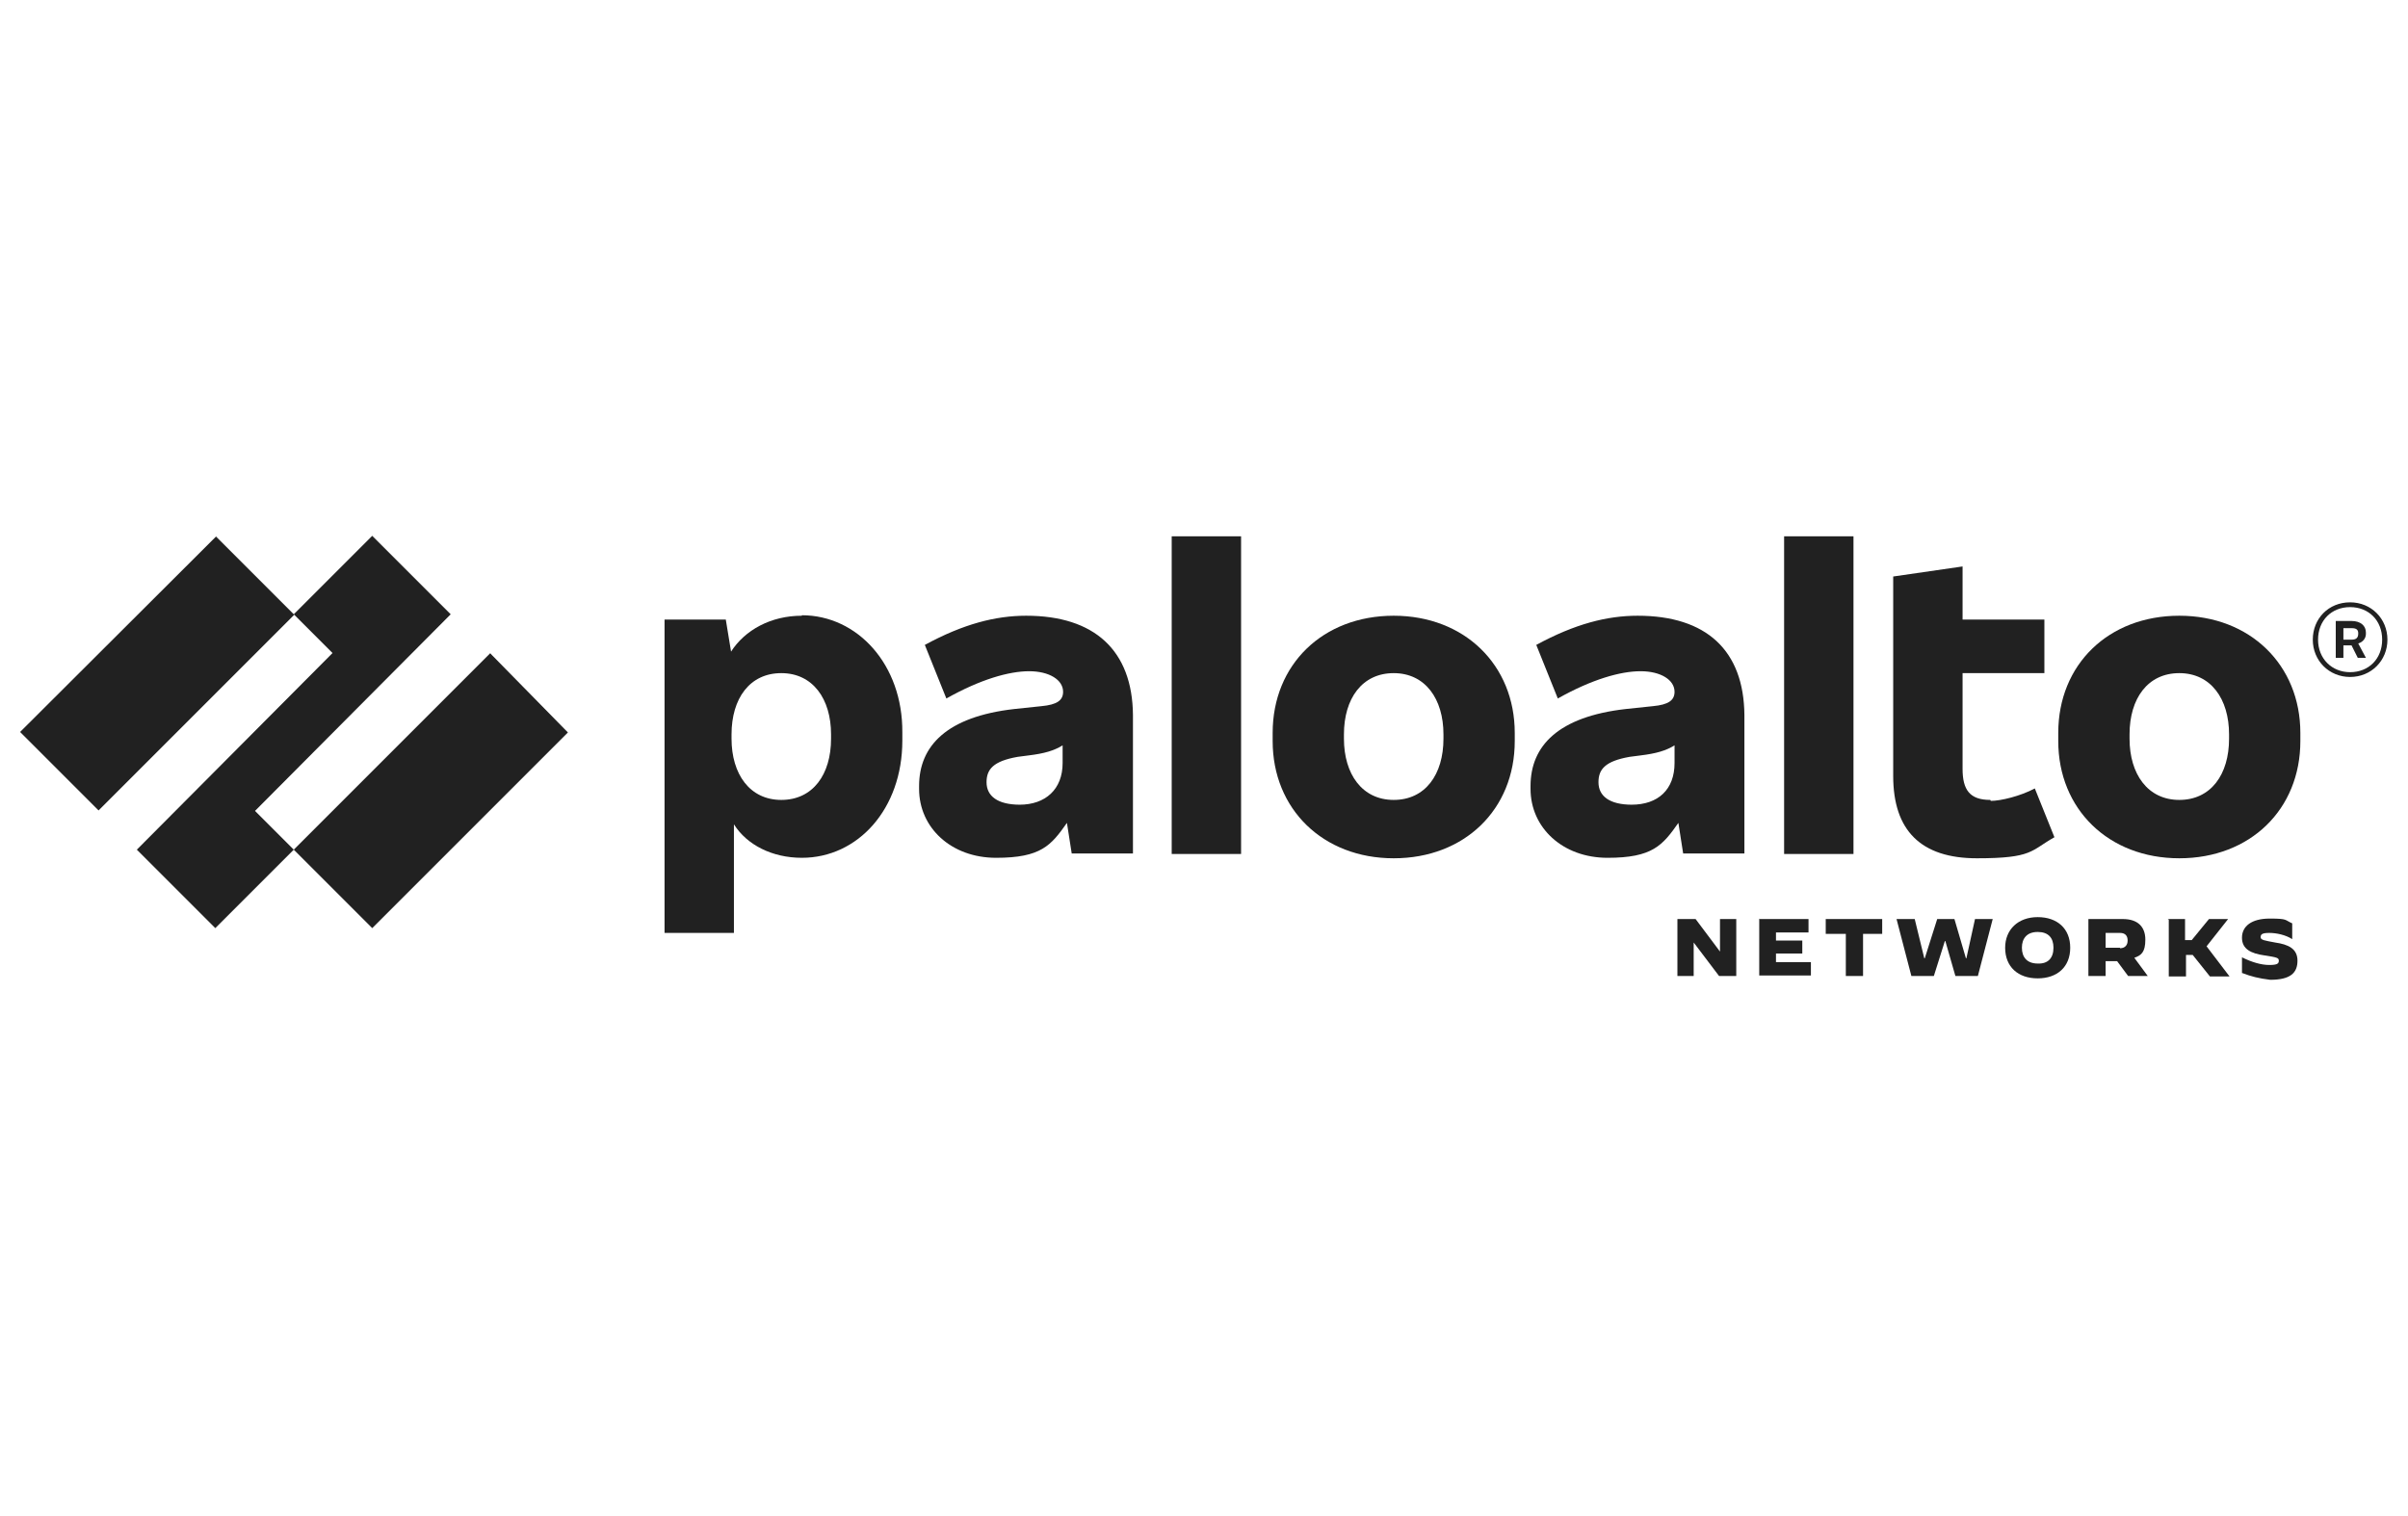
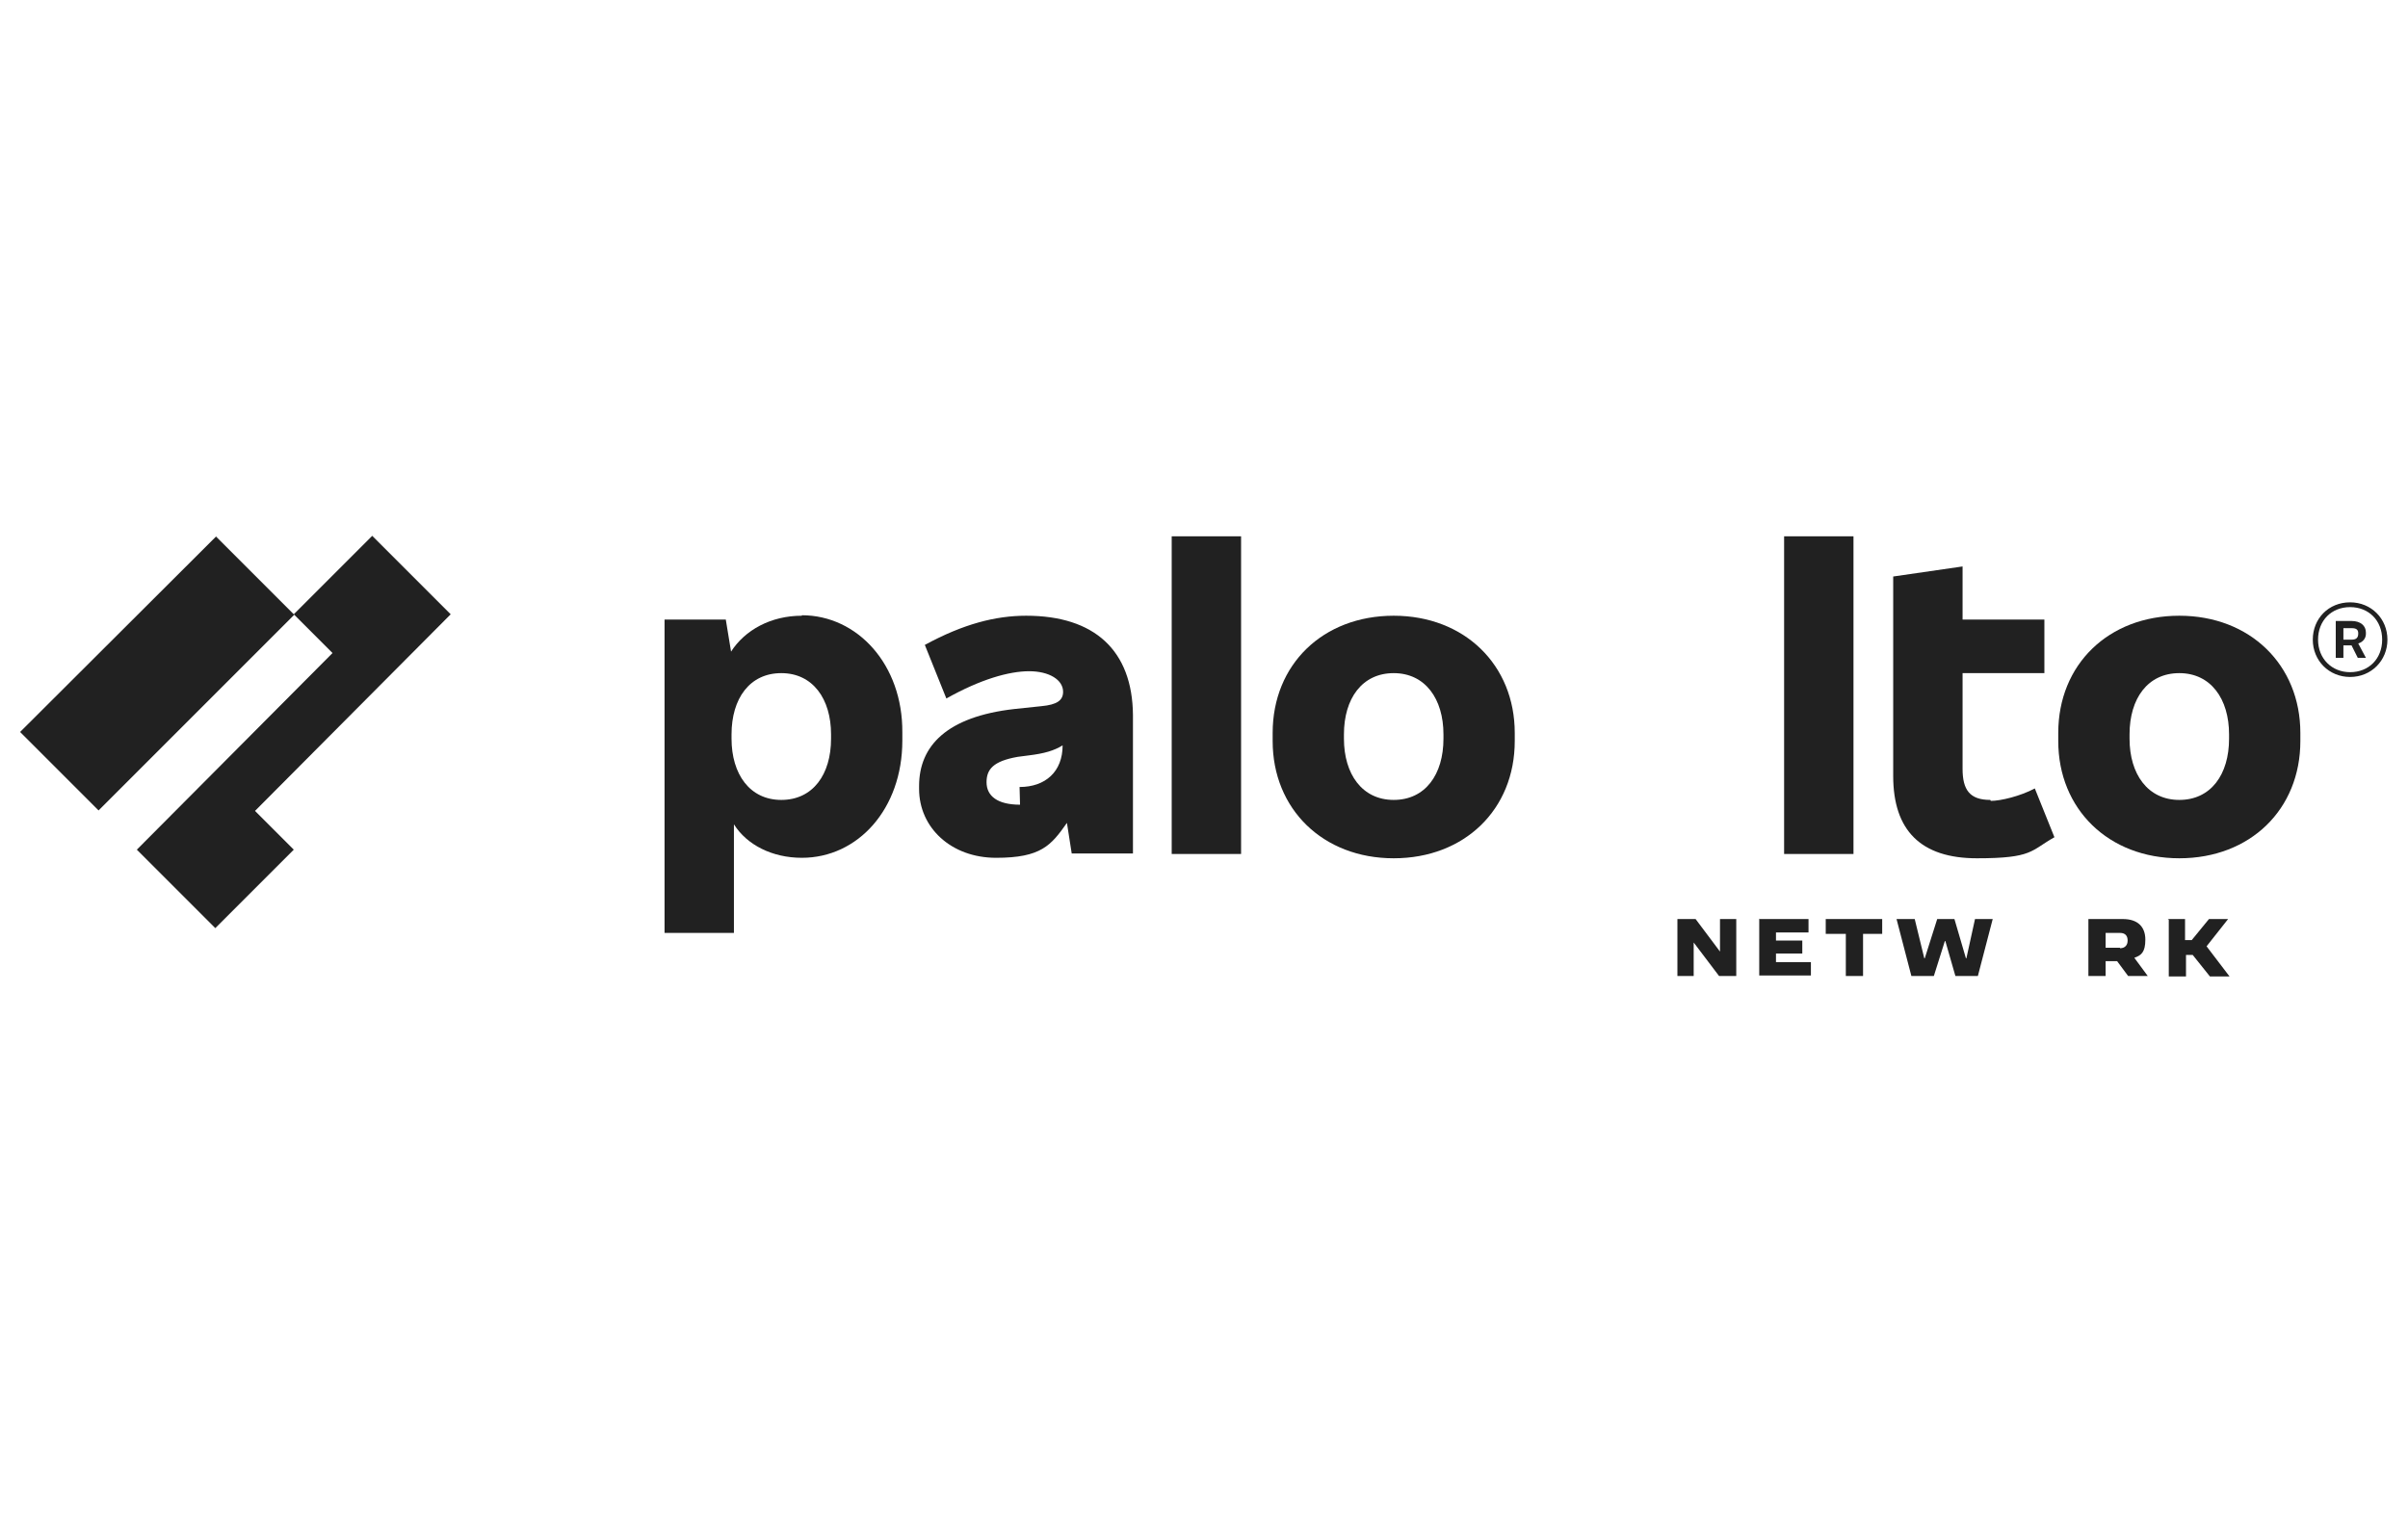
<svg xmlns="http://www.w3.org/2000/svg" id="Vrstva_1" version="1.1" viewBox="0 0 503.3 316.8">
  <defs>
    <style>
      .st0 {
        fill: #212121;
      }
    </style>
  </defs>
  <g id="trademark">
    <path class="st0" d="M494.5,132.5v-.3c0-1.4-1.1-2.4-3-2.4h-3.3v7.7h1.6v-2.6h1.7l1.3,2.6h1.7l-1.6-3c1-.3,1.6-1.1,1.6-2ZM489.8,131.3h1.7c1,0,1.4.3,1.4,1.1h0c0,.9-.4,1.3-1.4,1.3h-1.7v-2.4Z" />
    <path class="st0" d="M491.2,125.9c-4.5,0-7.8,3.4-7.8,7.8s3.4,7.8,7.8,7.8,7.8-3.4,7.8-7.8-3.4-7.8-7.8-7.8ZM491.2,140.5c-3.8,0-6.7-2.8-6.7-6.8s2.8-6.8,6.7-6.8,6.7,2.8,6.7,6.8-2.8,6.8-6.7,6.8Z" />
  </g>
  <g id="networks">
-     <path class="st0" d="M468.6,203.4v-3.3h0c2,1,4,1.6,5.7,1.6s2-.3,2-.9-.4-.7-3-1.1c-2.8-.4-4.7-1.3-4.7-3.7s2-4,5.8-4,3.1.3,4.7,1v3.3h0c-1.4-.9-3.3-1.3-4.8-1.3s-1.8.3-1.8.9.9.7,3,1.1c2.8.4,4.7,1.3,4.7,3.8s-1.4,4-5.7,4c-2.4-.3-4-.7-5.8-1.4Z" />
    <path class="st0" d="M453.1,192.1h3.6v4.4h1.4l3.6-4.4h4l-4.5,5.7,4.8,6.3h-4.1l-3.6-4.5h-1.4v4.5h-3.6v-11.9h-.1Z" />
    <path class="st0" d="M436.7,192.1h7c3.1,0,4.7,1.6,4.7,4.3s-.9,3.3-2.3,3.8l2.8,3.8h-4.1l-2.3-3.1h-2.4v3.1h-3.6v-11.9h.1ZM443.1,198.2c1.1,0,1.6-.7,1.6-1.6s-.4-1.6-1.6-1.6h-3v3.1s3,0,3,0Z" />
-     <path class="st0" d="M419.1,198.1c0-3.8,2.7-6.4,6.8-6.4s6.8,2.4,6.8,6.4-2.7,6.4-6.8,6.4-6.8-2.4-6.8-6.4ZM429.2,198.1c0-2.1-1.1-3.3-3.3-3.3s-3.3,1.3-3.3,3.3,1.1,3.3,3.3,3.3c2.1.1,3.3-1.1,3.3-3.3Z" />
    <path class="st0" d="M396.4,192.1h3.8l2,8.2h.1l2.6-8.2h3.6l2.4,8.2h.1l1.8-8.2h3.7l-3.1,11.9h-4.7l-2.1-7.3h-.1l-2.3,7.3h-4.7l-3.1-11.9Z" />
    <path class="st0" d="M385.7,195.2h-4.1v-3.1h11.8v3.1c.1,0-4,0-4,0v8.8h-3.6v-8.8h-.1Z" />
    <path class="st0" d="M367.6,192.1h10.4v2.8c.1,0-6.8,0-6.8,0v1.7h5.5v2.7h-5.5v1.8h7.3v2.8h-10.8v-11.9Z" />
    <path class="st0" d="M350.7,192.1h3.7l5.1,6.8h0v-6.8h3.4v11.9h-3.6l-5.3-7h0v7h-3.4v-11.9h0Z" />
  </g>
  <g id="paloalto">
    <path class="st0" d="M455.5,128.7c-14.8,0-25.3,10.2-25.3,24.5v1.7c0,14.2,10.5,24.5,25.3,24.5s25.3-10.2,25.3-24.5v-1.7c0-14.2-10.5-24.5-25.3-24.5ZM465.9,154.4c0,7.5-3.8,12.8-10.4,12.8s-10.4-5.4-10.4-12.8v-.9c0-7.5,3.8-12.8,10.4-12.8s10.4,5.4,10.4,12.8v.9Z" />
    <path class="st0" d="M416,167.2c-4.3,0-5.8-2.1-5.8-6.5v-20h17.1v-11.2h-17.1v-11.1l-14.5,2.1v41.7c0,11.4,5.8,17.2,17.5,17.2s11.2-1.6,16.2-4.4l-4.1-10.2c-3,1.6-7.1,2.6-9.2,2.6Z" />
    <path class="st0" d="M387.4,112.1h-14.5v66.4h14.5v-66.4Z" />
-     <path class="st0" d="M342.3,128.7c-6.4,0-13.1,1.7-21.2,6.1l4.5,11.2c7.1-4,13.1-5.7,17.3-5.7s7.1,1.8,7.1,4.3h0c0,1.8-1.3,2.7-4.5,3l-5.7.6c-14.1,1.6-19.9,7.7-19.9,16.1v.6c0,8.1,6.7,14.4,16.1,14.4s11.5-2.6,14.8-7.3l1,6.4h12.8v-28.9c-.1-13.6-8-20.8-22.3-20.8ZM341.1,168.2c-4.7,0-7-1.8-7-4.7h0c0-2.7,1.4-4.4,6.5-5.3l2.3-.3c3.3-.4,5.3-1,7.1-2.1v3.7c0,5.5-3.4,8.7-9,8.7Z" />
    <path class="st0" d="M291.3,128.7c-14.8,0-25.3,10.2-25.3,24.5v1.7c0,14.2,10.5,24.5,25.3,24.5s25.3-10.2,25.3-24.5v-1.7c0-14.2-10.5-24.5-25.3-24.5ZM301.7,154.4c0,7.5-3.8,12.8-10.4,12.8s-10.4-5.4-10.4-12.8v-.9c0-7.5,3.8-12.8,10.4-12.8s10.4,5.4,10.4,12.8v.9Z" />
    <path class="st0" d="M259.4,112.1h-14.5v66.4h14.5v-66.4Z" />
-     <path class="st0" d="M214.5,128.7c-6.4,0-13.1,1.7-21.2,6.1l4.5,11.2c7.1-4,13.1-5.7,17.3-5.7s7.1,1.8,7.1,4.3h0c0,1.8-1.3,2.7-4.5,3l-5.7.6c-14.1,1.6-19.9,7.7-19.9,16.1v.6c0,8.1,6.7,14.4,16.1,14.4s11.5-2.6,14.8-7.3l1,6.4h12.8v-28.9c-.1-13.6-8.1-20.8-22.3-20.8ZM213.2,168.2c-4.7,0-7-1.8-7-4.7h0c0-2.7,1.4-4.4,6.5-5.3l2.3-.3c3.3-.4,5.3-1,7.1-2.1v3.7c0,5.5-3.6,8.7-9,8.7Z" />
+     <path class="st0" d="M214.5,128.7c-6.4,0-13.1,1.7-21.2,6.1l4.5,11.2c7.1-4,13.1-5.7,17.3-5.7s7.1,1.8,7.1,4.3h0c0,1.8-1.3,2.7-4.5,3l-5.7.6c-14.1,1.6-19.9,7.7-19.9,16.1v.6c0,8.1,6.7,14.4,16.1,14.4s11.5-2.6,14.8-7.3l1,6.4h12.8v-28.9c-.1-13.6-8.1-20.8-22.3-20.8ZM213.2,168.2c-4.7,0-7-1.8-7-4.7h0c0-2.7,1.4-4.4,6.5-5.3l2.3-.3c3.3-.4,5.3-1,7.1-2.1c0,5.5-3.6,8.7-9,8.7Z" />
    <path class="st0" d="M167.6,128.7c-6.5,0-11.9,3-14.8,7.5l-1.1-6.7h-12.8v65.5h14.5v-22.7c2.7,4.3,8,7,14.2,7,11.7,0,21-10.2,21-24.5v-1.7c.1-14.2-9.4-24.5-21-24.5ZM173.7,154.4c0,7.5-3.8,12.8-10.4,12.8s-10.4-5.4-10.4-12.8v-.9c0-7.5,3.8-12.8,10.4-12.8s10.4,5.4,10.4,12.8v.9Z" />
  </g>
  <g id="logo">
    <path class="st0" d="M94.2,128.4l-16.4-16.4-16.4,16.4,8.1,8.1-40.9,41.1,16.4,16.4,16.4-16.4-8.1-8.1,40.9-41.1Z" />
    <path class="st0" d="M45.2,112.1L4.2,153l16.4,16.4,40.9-40.9-16.4-16.4Z" />
-     <path class="st0" d="M102.5,136.5l-41.1,41.1,16.4,16.4,40.9-40.9-16.2-16.5Z" />
  </g>
</svg>